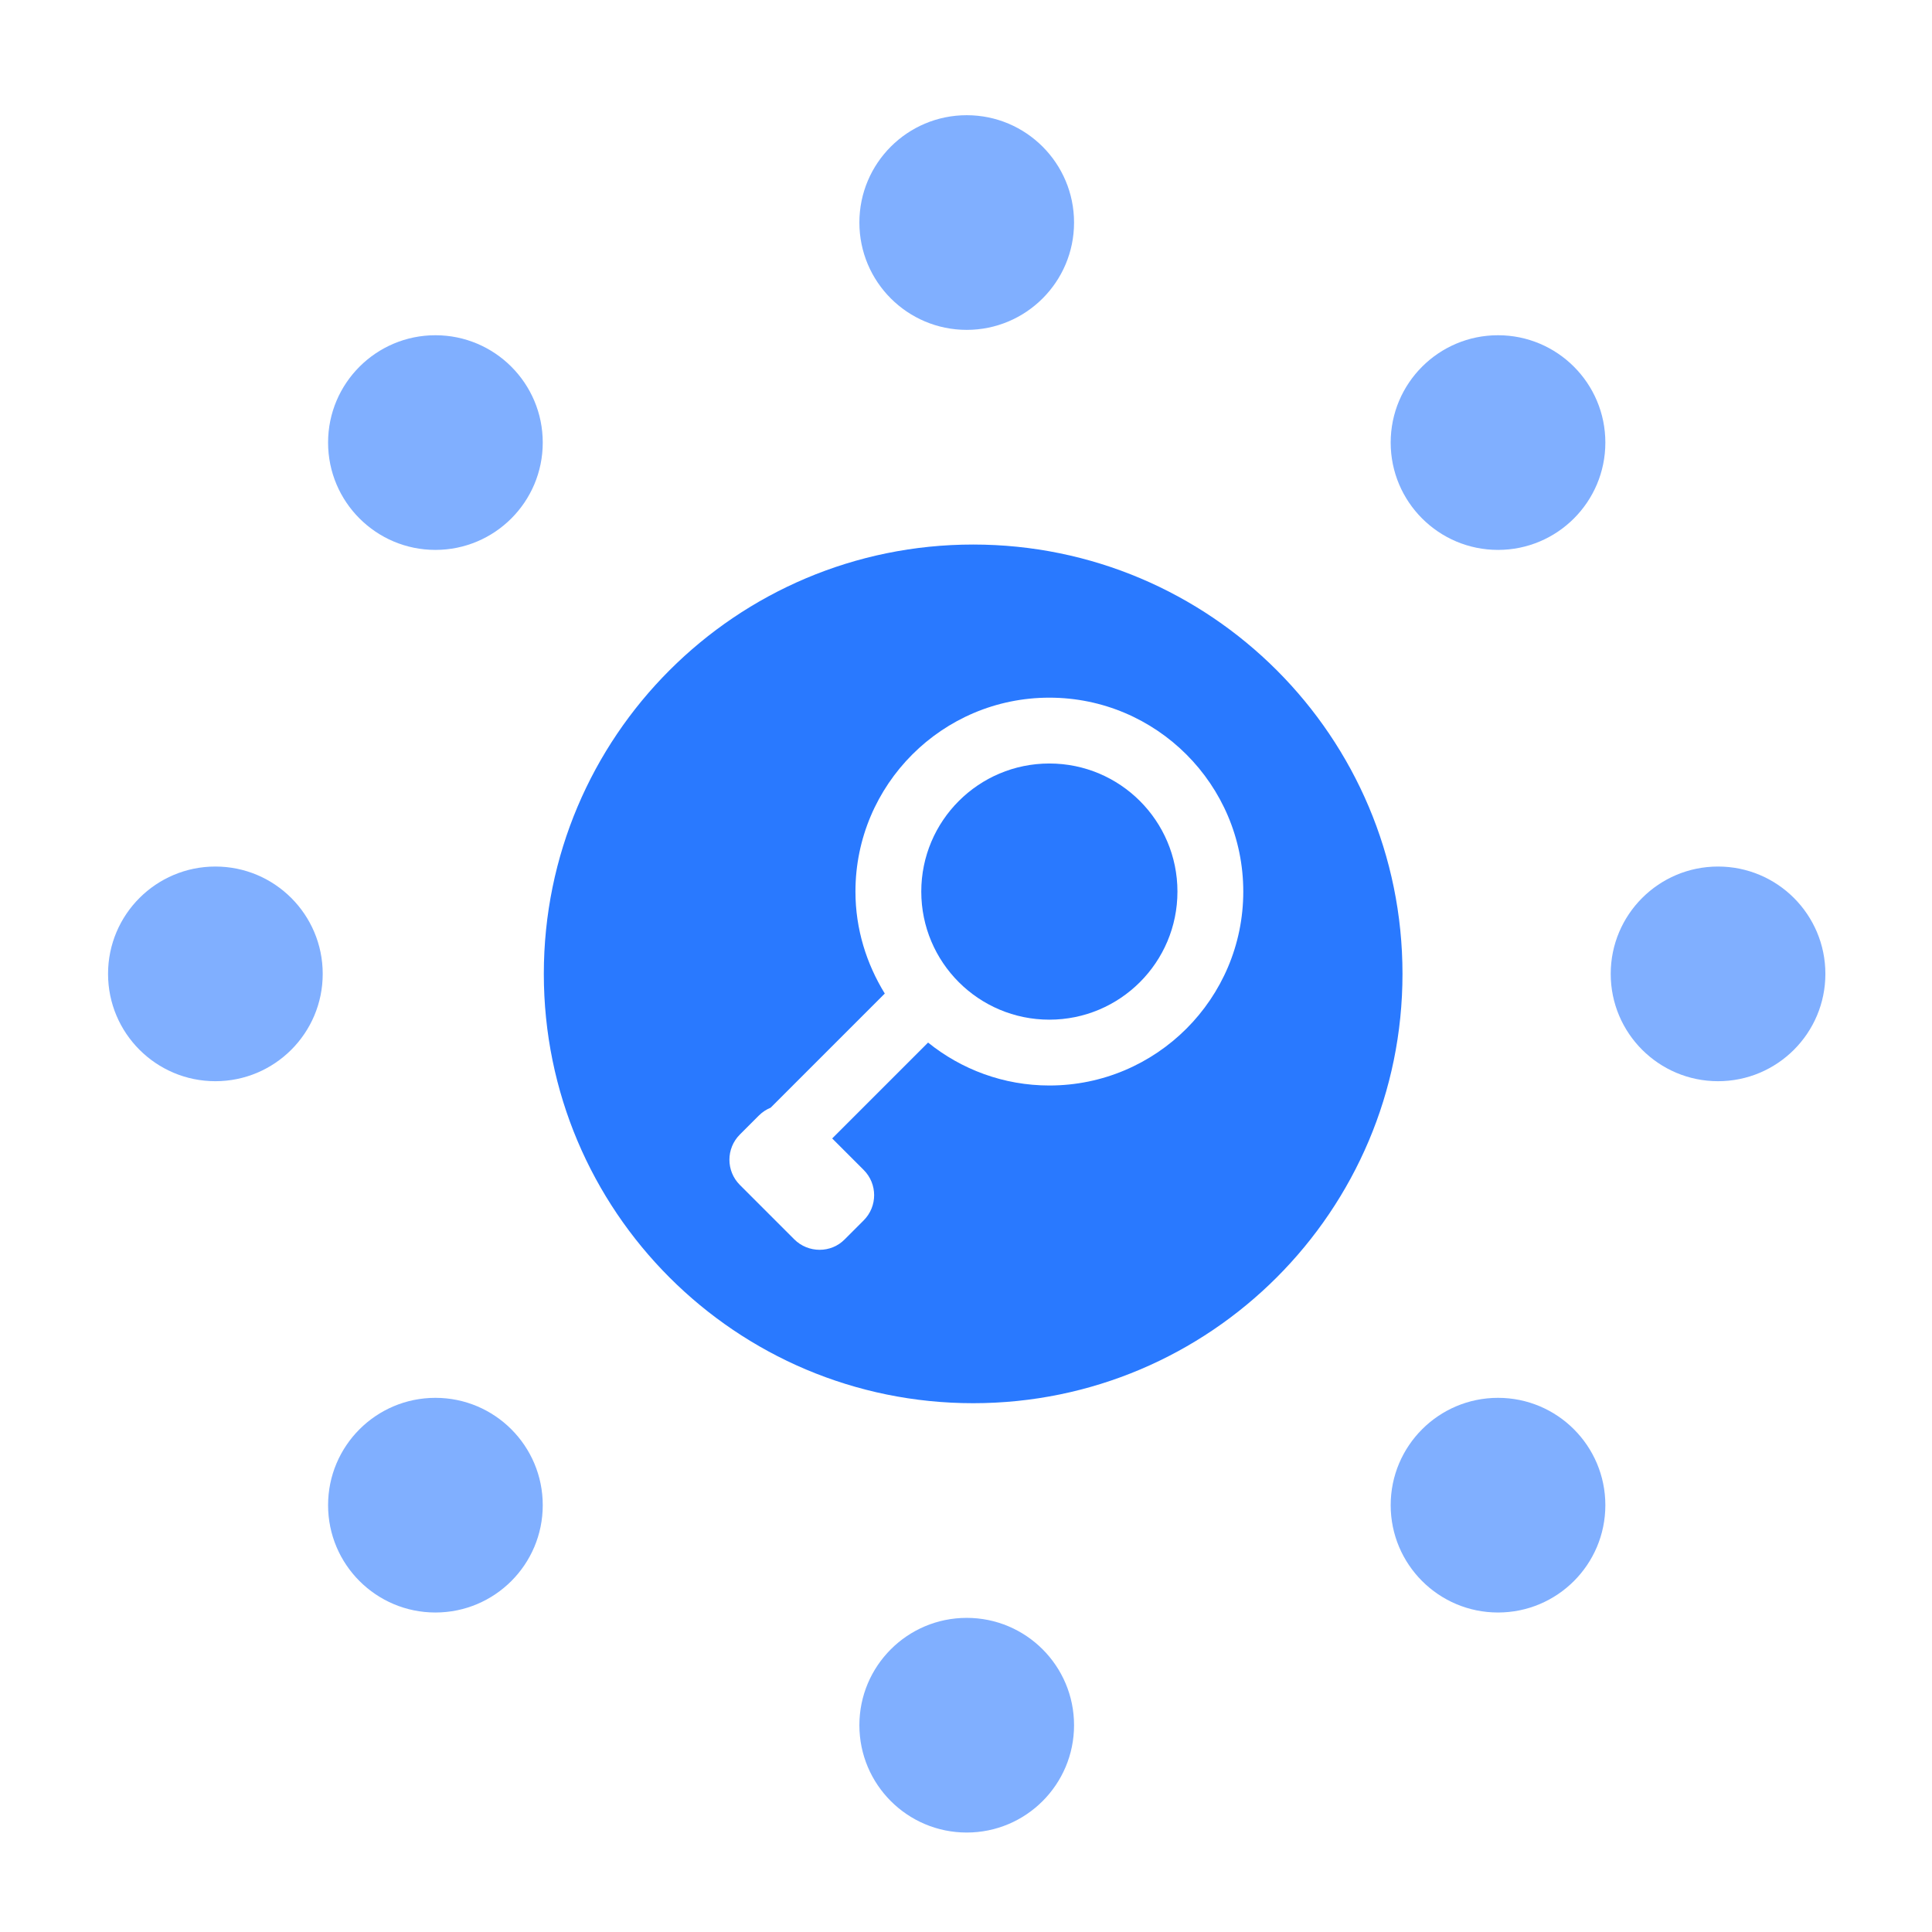
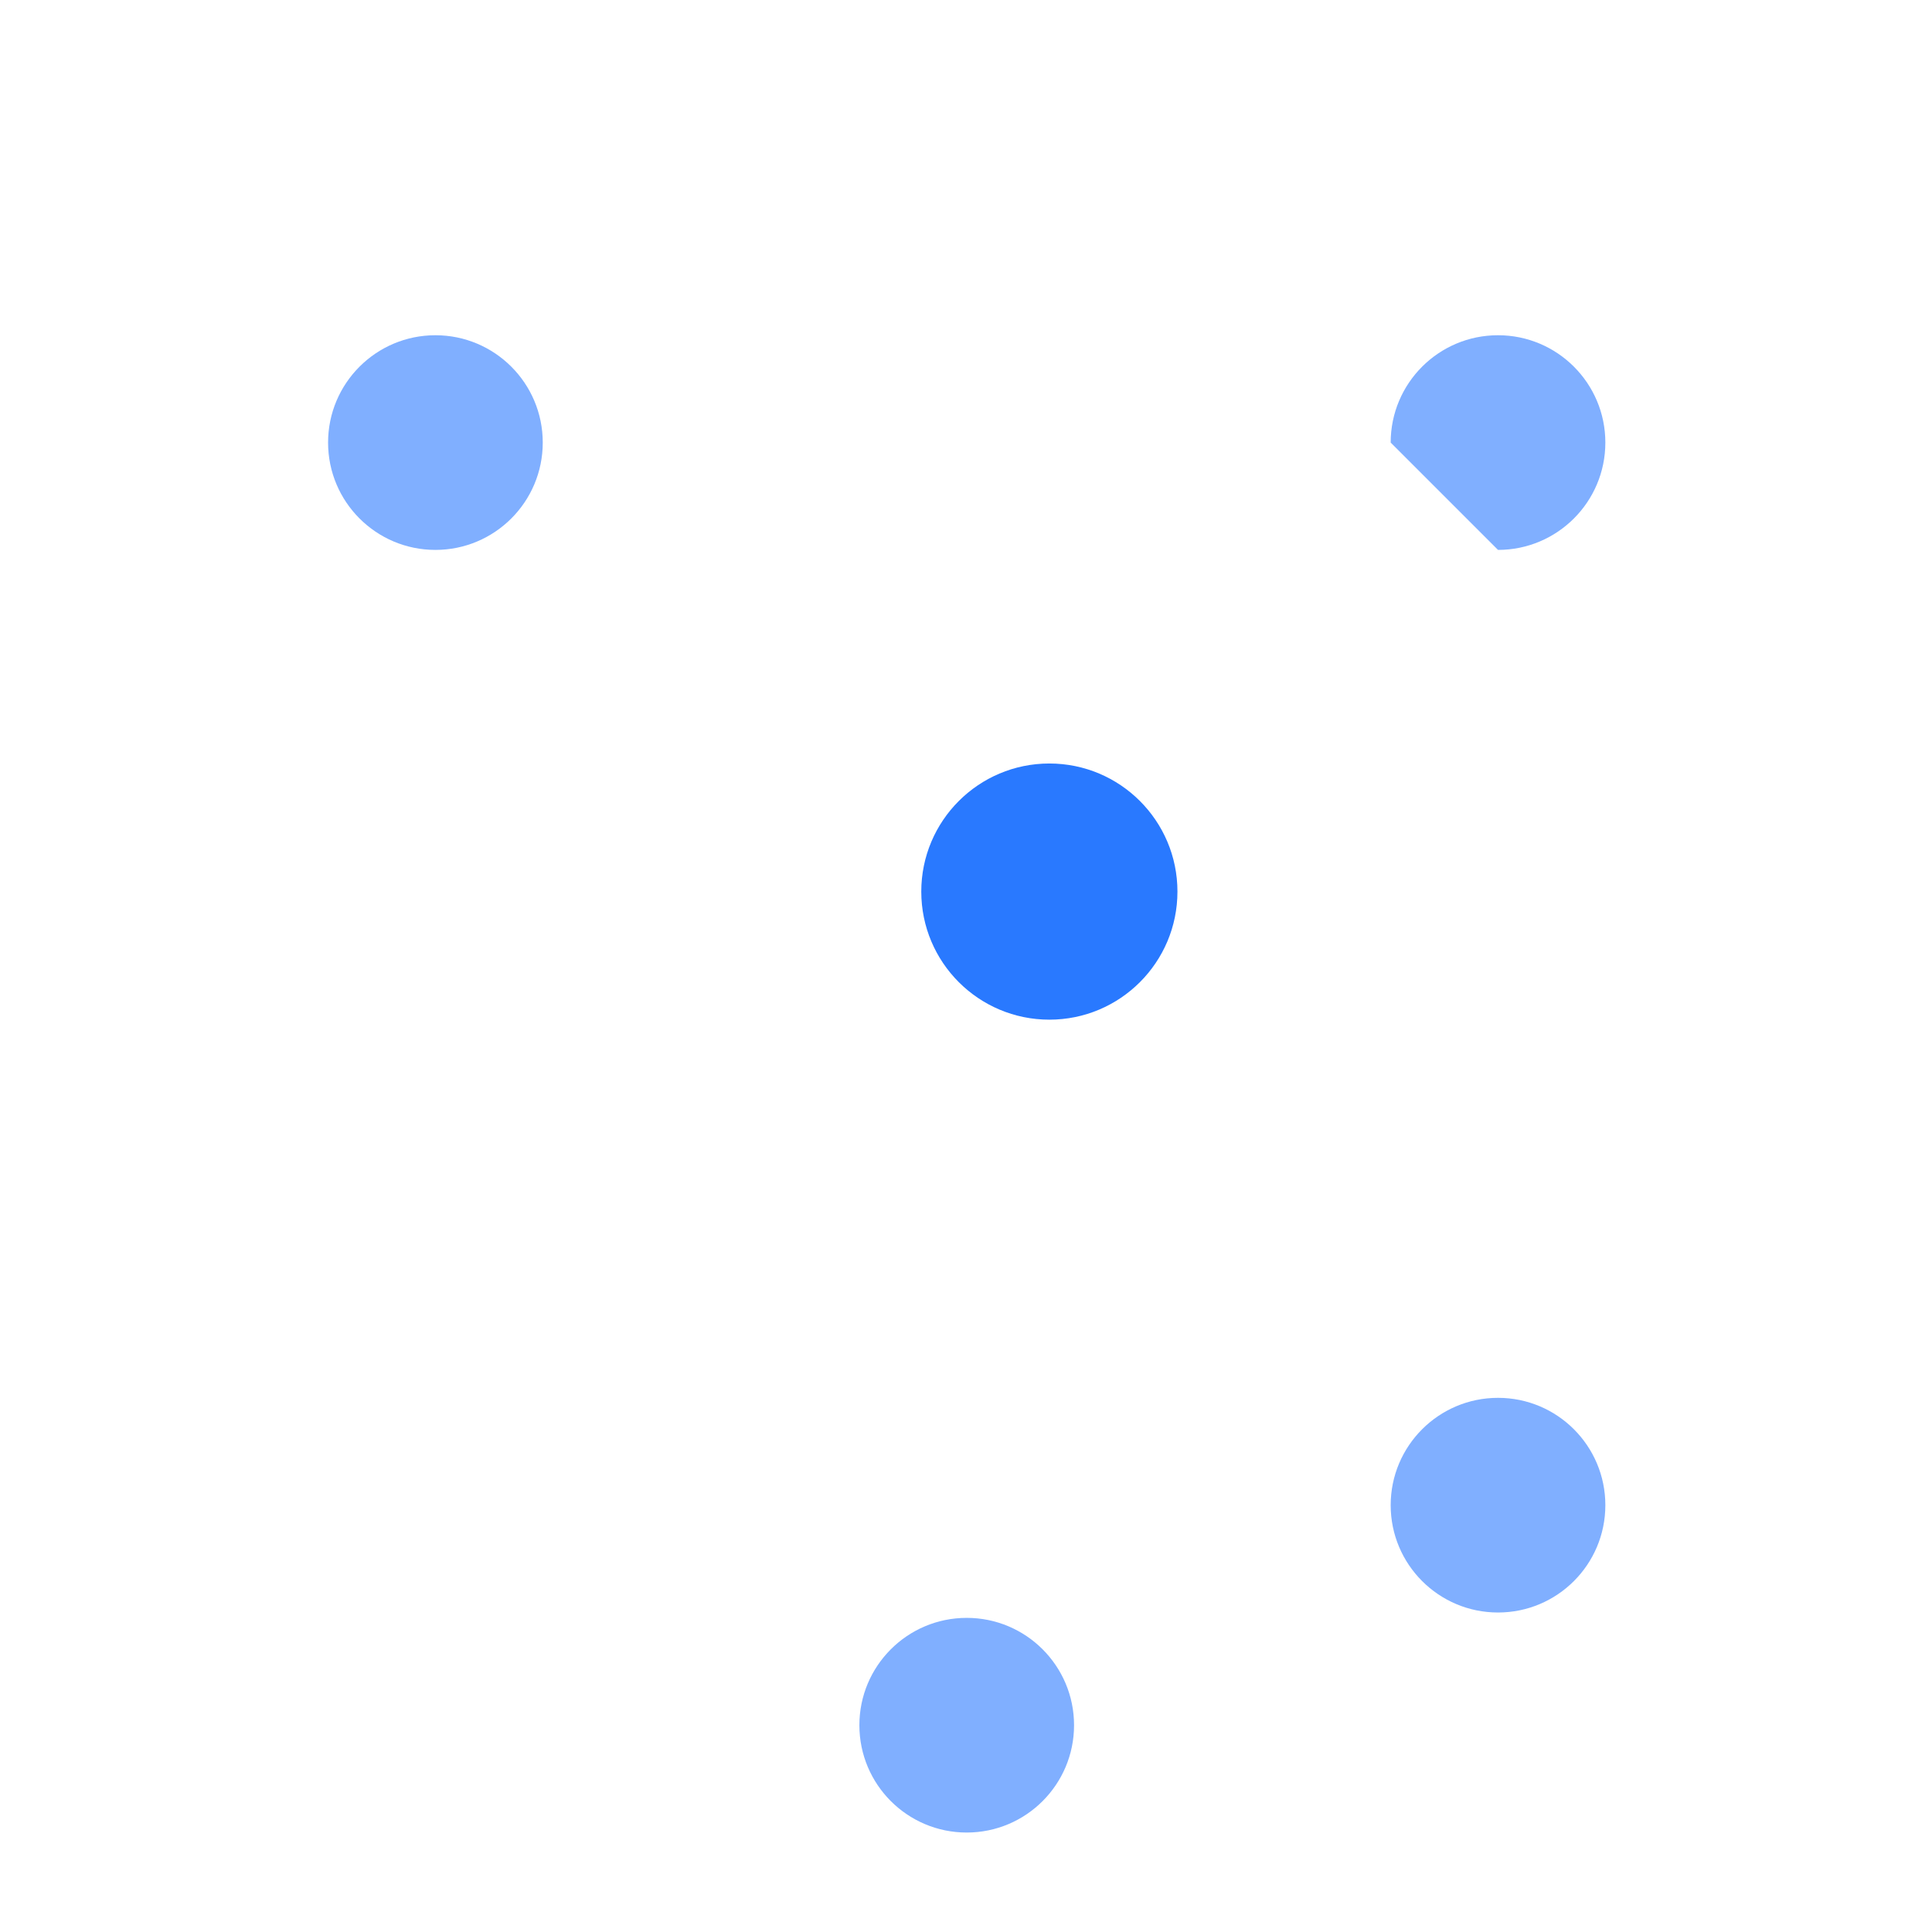
<svg xmlns="http://www.w3.org/2000/svg" width="54" height="54" viewBox="0 0 54 54" fill="none">
-   <path d="M39.2 27.22C39.2 20.59 33.83 15.22 27.2 15.22C20.57 15.22 15.2 20.59 15.2 27.22C15.2 33.85 20.57 39.22 27.2 39.22C33.83 39.22 39.2 33.84 39.2 27.22ZM22.2 34.64L20.68 33.12C20.29 32.73 20.29 32.1 20.68 31.71L21.21 31.18C21.31 31.08 21.42 31.01 21.54 30.96L24.73 27.77C24.22 26.94 23.91 25.97 23.91 24.92C23.91 21.93 26.34 19.5 29.33 19.5C32.32 19.5 34.75 21.93 34.75 24.92C34.75 27.91 32.32 30.34 29.33 30.34C28.05 30.34 26.87 29.89 25.94 29.14L23.26 31.82L24.14 32.7C24.53 33.09 24.53 33.72 24.14 34.11L23.61 34.64C23.23 35.03 22.59 35.03 22.2 34.64Z" fill="#2979FF" />
  <path d="M29.33 28.5C31.307 28.5 32.91 26.897 32.91 24.92C32.91 22.943 31.307 21.34 29.33 21.34C27.353 21.34 25.75 22.943 25.75 24.92C25.75 26.897 27.353 28.5 29.33 28.5Z" fill="#2979FF" />
-   <path d="M6.02 30.22C7.677 30.22 9.02 28.877 9.02 27.22C9.02 25.563 7.677 24.22 6.02 24.22C4.363 24.22 3.02 25.563 3.02 27.22C3.02 28.877 4.363 30.22 6.02 30.22Z" fill="#80AFFF" />
-   <path d="M48.02 30.22C49.677 30.22 51.02 28.877 51.02 27.22C51.02 25.563 49.677 24.22 48.02 24.22C46.363 24.22 45.02 25.563 45.02 27.22C45.02 28.877 46.363 30.22 48.02 30.22Z" fill="#80AFFF" />
  <path d="M27.02 51.22C28.677 51.22 30.02 49.877 30.02 48.22C30.02 46.563 28.677 45.22 27.02 45.22C25.363 45.22 24.02 46.563 24.02 48.22C24.02 49.877 25.363 51.22 27.02 51.22Z" fill="#80AFFF" />
-   <path d="M27.02 9.22C28.677 9.22 30.02 7.877 30.02 6.22C30.02 4.563 28.677 3.22 27.02 3.22C25.363 3.22 24.02 4.563 24.02 6.22C24.02 7.877 25.363 9.22 27.02 9.22Z" fill="#80AFFF" />
  <path d="M12.17 15.37C13.827 15.37 15.17 14.027 15.17 12.37C15.17 10.713 13.827 9.37 12.17 9.37C10.513 9.37 9.17 10.713 9.17 12.37C9.17 14.027 10.513 15.37 12.17 15.37Z" fill="#80AFFF" />
  <path d="M41.87 45.07C43.527 45.07 44.87 43.727 44.87 42.07C44.87 40.413 43.527 39.07 41.87 39.07C40.213 39.07 38.87 40.413 38.87 42.07C38.87 43.727 40.213 45.07 41.87 45.07Z" fill="#80AFFF" />
-   <path d="M12.17 45.07C13.827 45.07 15.17 43.727 15.17 42.07C15.17 40.413 13.827 39.07 12.17 39.07C10.513 39.07 9.17 40.413 9.17 42.07C9.17 43.727 10.513 45.07 12.17 45.07Z" fill="#80AFFF" />
-   <path d="M41.87 15.37C43.527 15.37 44.87 14.027 44.87 12.37C44.87 10.713 43.527 9.37 41.87 9.37C40.213 9.37 38.87 10.713 38.87 12.37C38.87 14.027 40.213 15.37 41.87 15.37Z" fill="#80AFFF" />
+   <path d="M41.87 15.37C43.527 15.37 44.87 14.027 44.87 12.37C44.87 10.713 43.527 9.37 41.87 9.37C40.213 9.37 38.87 10.713 38.87 12.37Z" fill="#80AFFF" />
</svg>